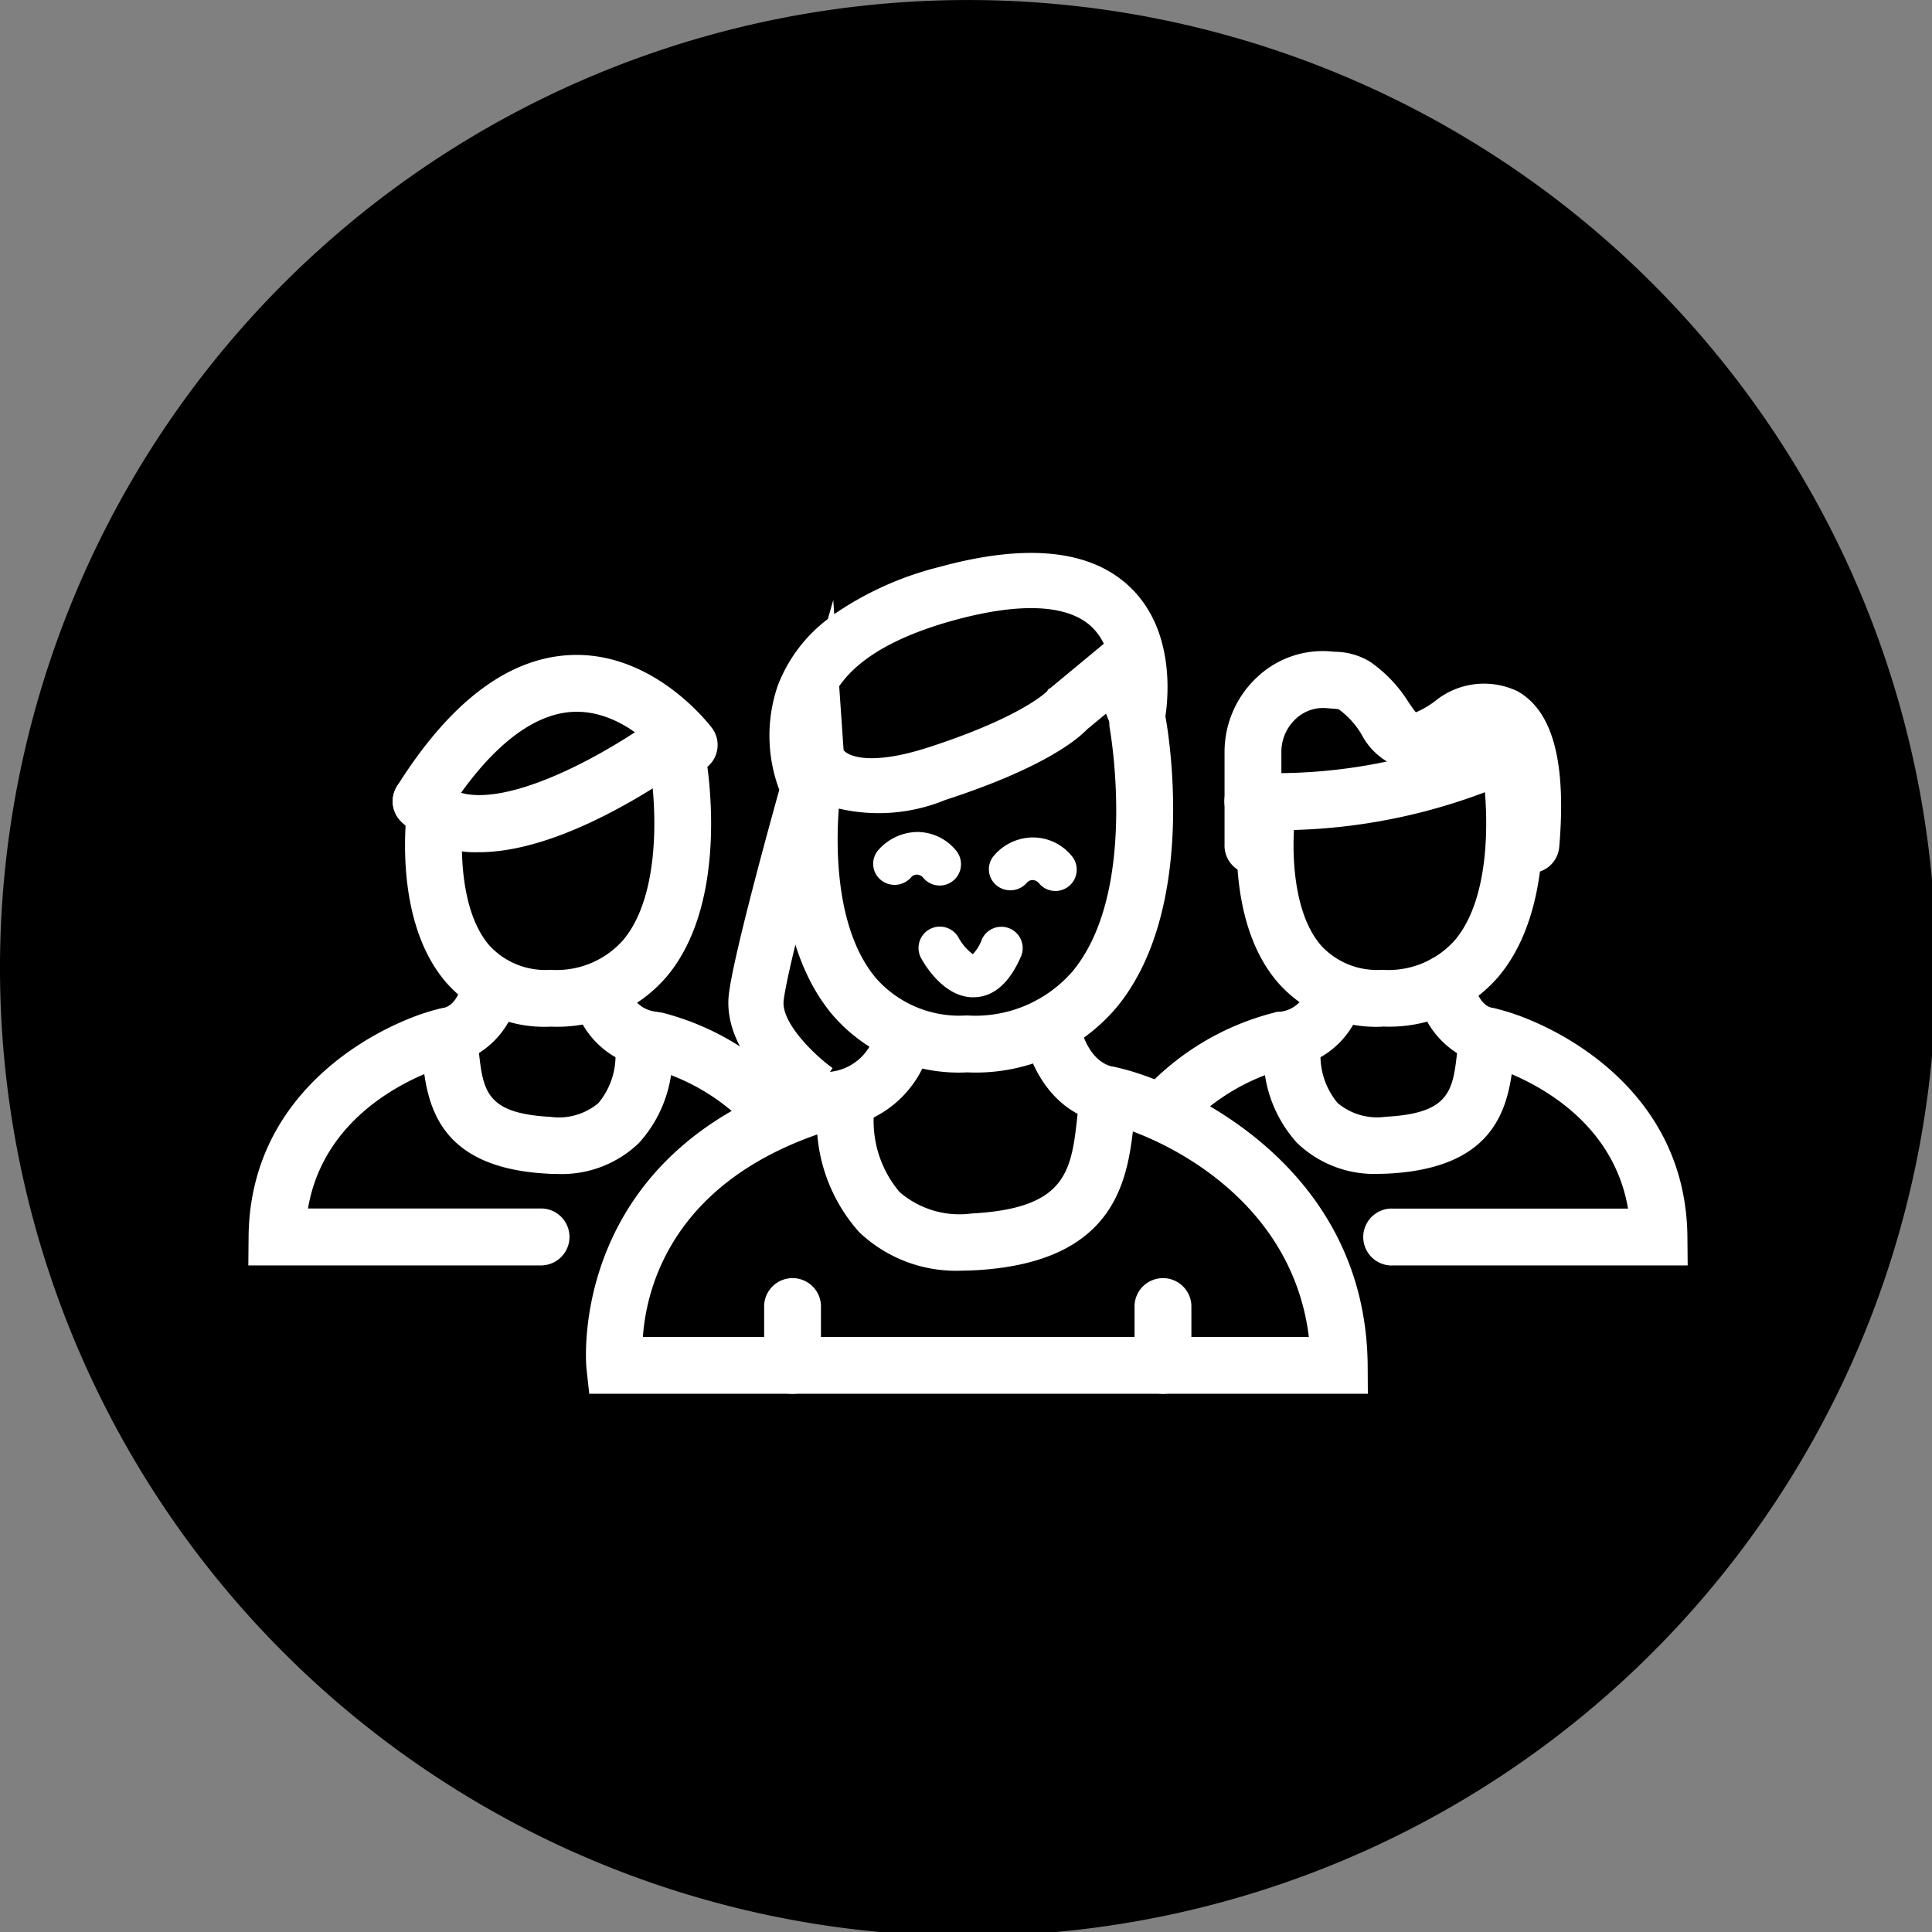
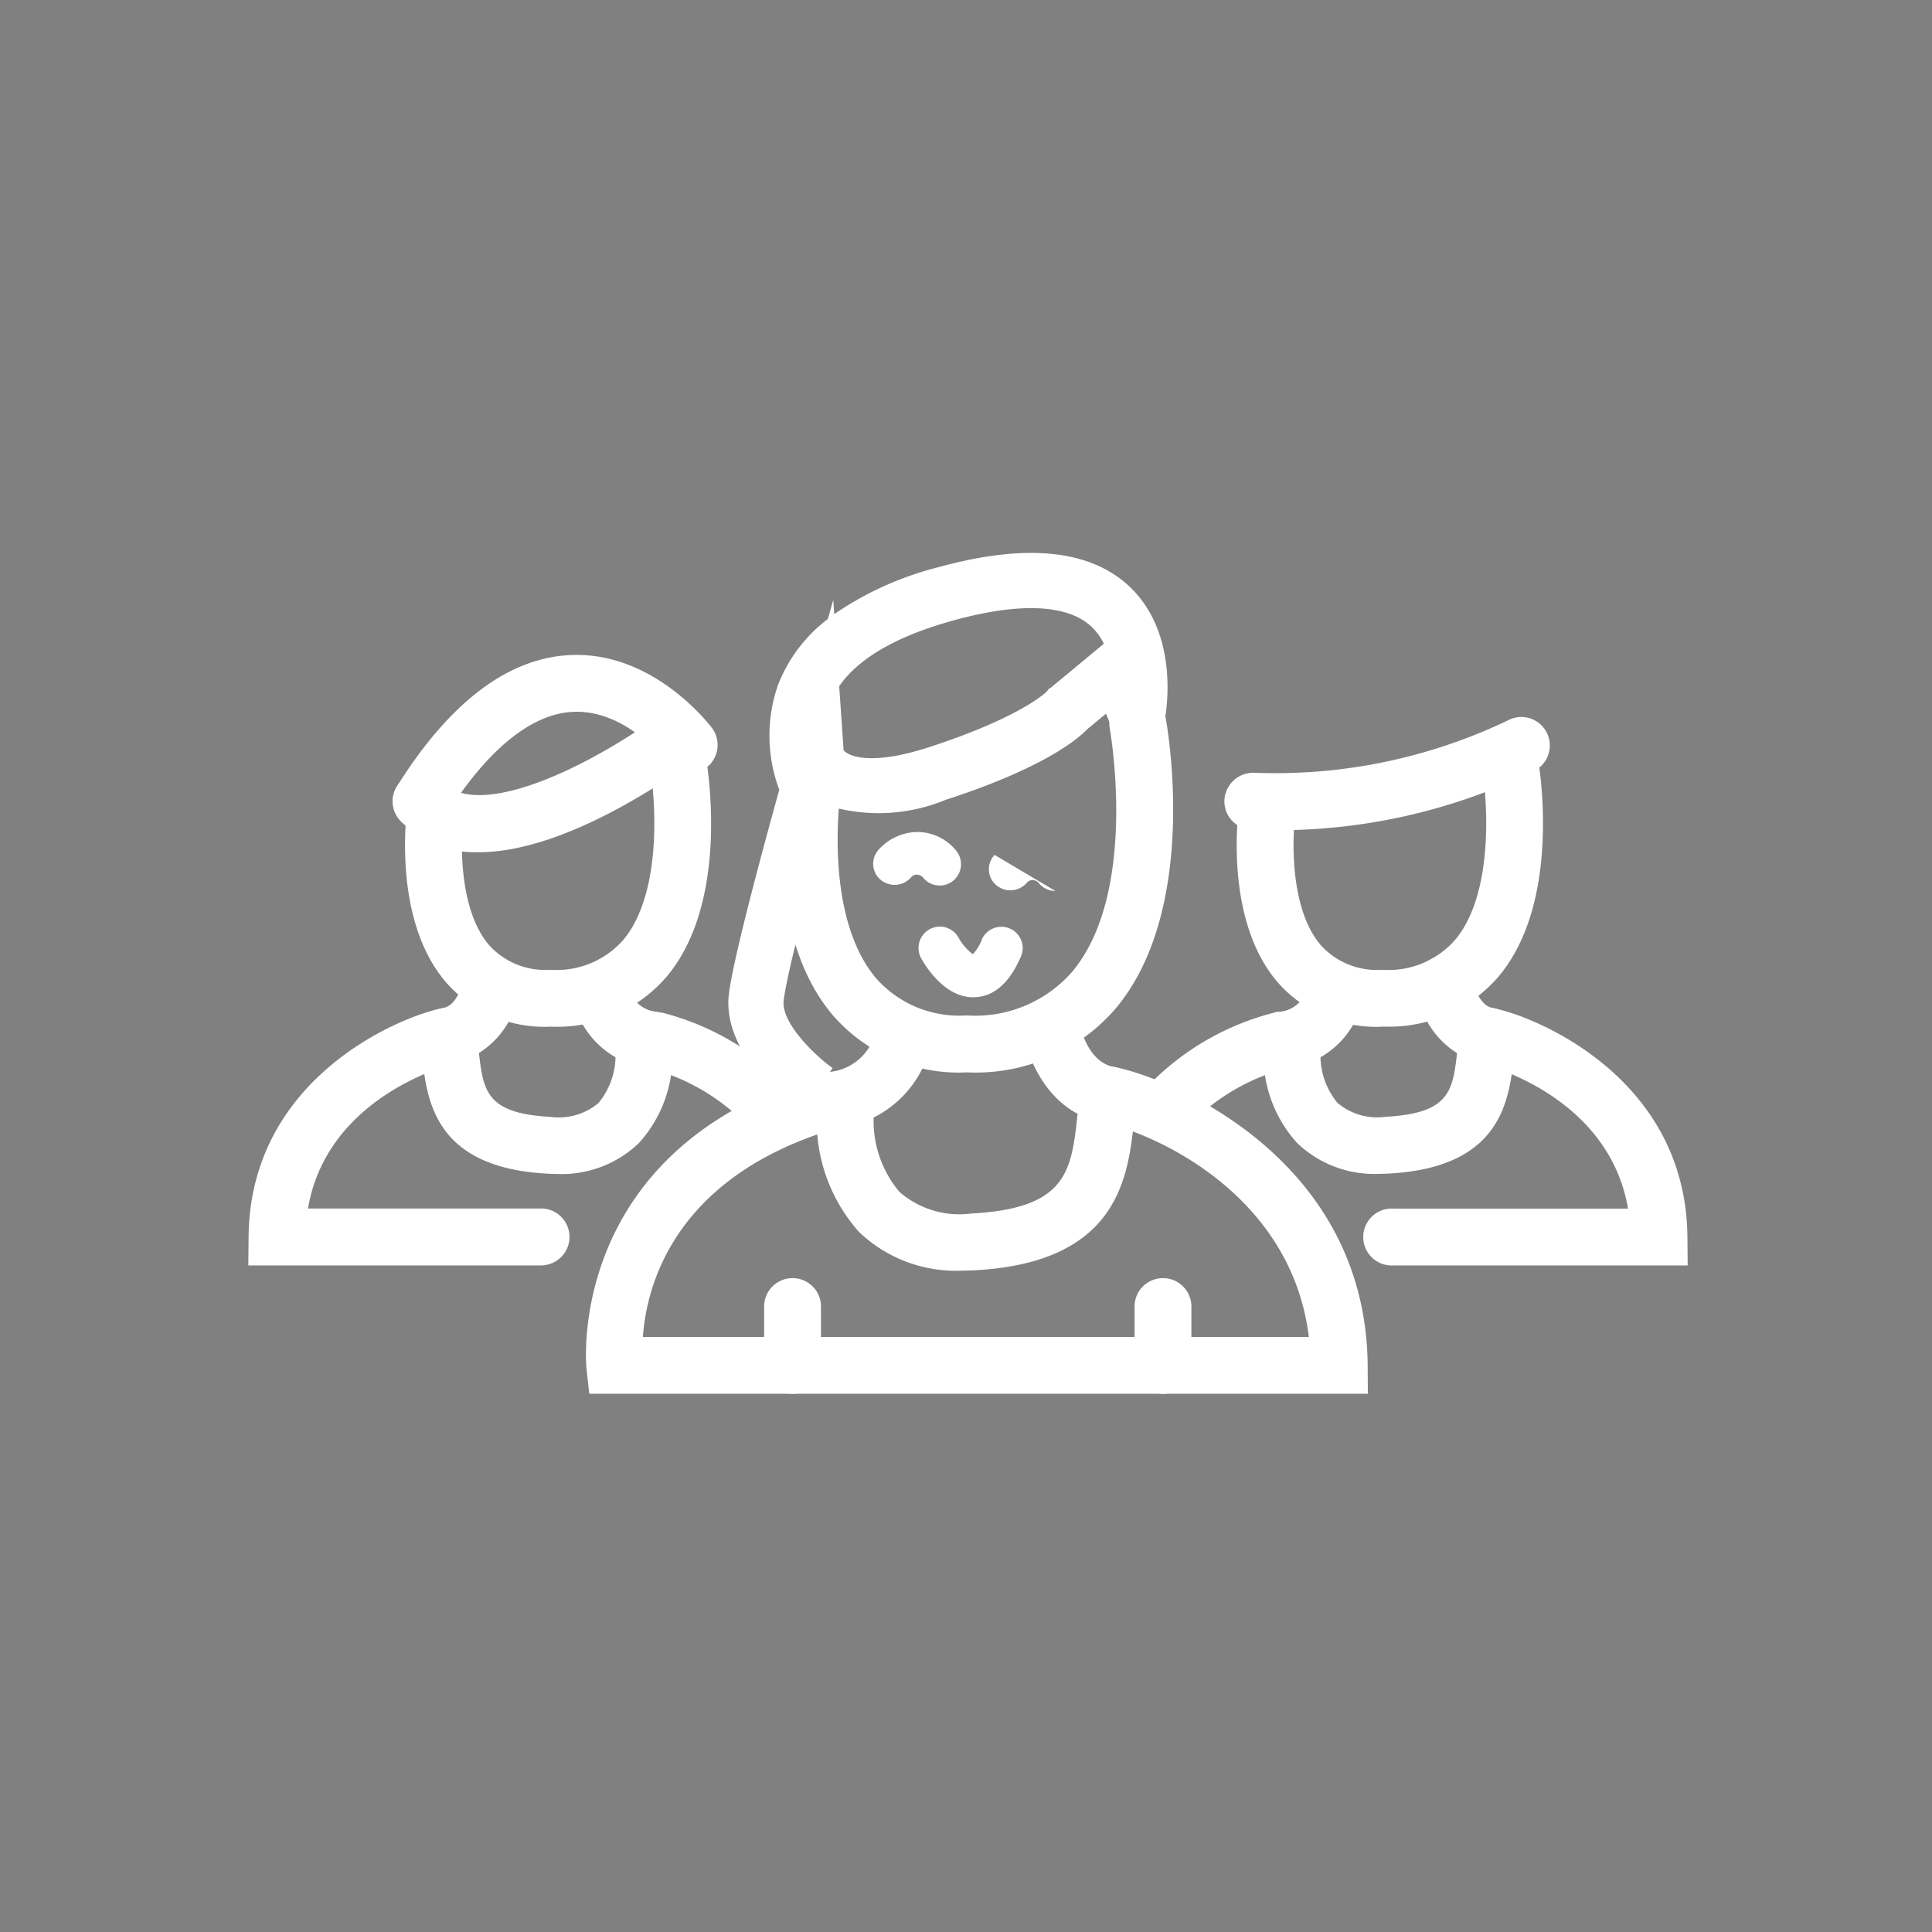
<svg xmlns="http://www.w3.org/2000/svg" width="85" height="85" viewBox="0 0 85 85">
  <rect x="0" y="0" width="85" height="85" fill="#808080" stroke="none" />
  <defs>
    <clipPath id="a">
      <rect width="85" height="85" fill="none" />
    </clipPath>
  </defs>
  <g clip-path="url(#a)">
-     <path d="M85.176,42.587A42.588,42.588,0,1,1,42.588,0,42.588,42.588,0,0,1,85.176,42.587" transform="translate(0 0.001)" />
    <path d="M149.5,142.291a7.34,7.34,0,0,1-5.856-2.481c-3.143-3.662-2.2-10.037-2.157-10.306a1.251,1.251,0,0,1,2.474.381c-.008.059-.806,5.519,1.587,8.3a4.889,4.889,0,0,0,3.953,1.6h.012a5.66,5.66,0,0,0,4.647-1.938c2.927-3.525,1.646-10.649,1.634-10.72a1.252,1.252,0,0,1,2.46-.46c.063.339,1.511,8.34-2.163,12.774a8.116,8.116,0,0,1-6.574,2.848Z" transform="translate(-106.974 -95.11)" fill="#fff" />
    <path d="M140.455,197.883H106.2l-.123-1.113c-.011-.1-.944-9.712,10.4-13l.15-.044.156-.005a2.292,2.292,0,0,0,1.971-1.621,1.252,1.252,0,1,1,2.375.792,4.778,4.778,0,0,1-4.083,3.32c-7.156,2.13-8.333,6.973-8.486,9.172h29.3c-.806-6.541-7.243-9.088-9.039-9.421-2.4-.445-3.36-2.8-3.549-4.12a1.251,1.251,0,0,1,2.477-.361c.007.046.3,1.793,1.529,2.02,2.337.433,11.08,3.929,11.169,13.121Z" transform="translate(-80.275 -136.563)" fill="#fff" />
    <path d="M154.263,202.013a6.176,6.176,0,0,1-4.558-1.7,7.348,7.348,0,0,1-1.857-5.144,1.251,1.251,0,0,1,2.5.131,4.838,4.838,0,0,0,1.139,3.254,4.026,4.026,0,0,0,3.176.945c4.21-.226,4.388-1.88,4.658-4.382.037-.343.074-.683.122-1.016a1.251,1.251,0,1,1,2.477.354c-.043.305-.077.617-.111.93-.269,2.5-.676,6.273-7.012,6.613-.181.01-.359.015-.534.015" transform="translate(-111.911 -146.111)" fill="#fff" />
    <path d="M230.28,145.333a5.762,5.762,0,0,1-4.6-1.955c-2.43-2.832-1.709-7.71-1.677-7.916a1.252,1.252,0,0,1,2.474.382c-.165,1.1-.289,4.288,1.106,5.908a3.331,3.331,0,0,0,2.692,1.078h.008A3.9,3.9,0,0,0,233.5,141.5c1.73-2.087,1.412-6.264,1.143-7.7a1.252,1.252,0,0,1,2.46-.461c.048.257,1.149,6.346-1.676,9.755a6.339,6.339,0,0,1-5.131,2.232Z" transform="translate(-169.469 -100.163)" fill="#fff" />
-     <path d="M235.129,127.606c-.035,0-.071,0-.108,0a1.252,1.252,0,0,1-1.141-1.354c.332-3.9-.528-4.433-.565-4.454-.189-.111-.655.071-.843.205a4.008,4.008,0,0,1-2.864,1.037,2.979,2.979,0,0,1-1.922-1.518,3.726,3.726,0,0,0-1.013-1.116c-.035-.01-.211-.023-.329-.032l-.21-.017a1.747,1.747,0,0,0-1.335.46,1.986,1.986,0,0,0-.646,1.464v4.076a1.251,1.251,0,1,1-2.5,0v-4.076a4.493,4.493,0,0,1,1.465-3.315,4.2,4.2,0,0,1,3.255-1.1l.153.012a3.025,3.025,0,0,1,1.509.425,6.051,6.051,0,0,1,1.717,1.8c.1.145.227.33.318.438a3.923,3.923,0,0,0,.919-.552,3.408,3.408,0,0,1,3.549-.377c1.557.869,2.159,3.111,1.84,6.853a1.252,1.252,0,0,1-1.246,1.145" transform="translate(-167.778 -89.202)" fill="#fff" />
    <path d="M223.933,134.786c-.358,0-.719-.008-1.086-.024a1.251,1.251,0,0,1-1.2-1.305,1.272,1.272,0,0,1,1.305-1.2,23.7,23.7,0,0,0,11.159-2.3,1.251,1.251,0,0,1,1.2,2.2,25.7,25.7,0,0,1-11.378,2.628" transform="translate(-167.778 -98.259)" fill="#fff" />
    <path d="M207.116,182.9a1.251,1.251,0,0,1-.938-2.079,11.724,11.724,0,0,1,5.673-3.383l.15-.044.155-.006a1.374,1.374,0,0,0,1.17-.984,1.251,1.251,0,1,1,2.375.791,3.875,3.875,0,0,1-3.277,2.684,9.207,9.207,0,0,0-4.369,2.6,1.248,1.248,0,0,1-.939.424" transform="translate(-155.83 -132.877)" fill="#fff" />
    <path d="M261.265,186.634H248.314a1.252,1.252,0,1,1,0-2.5h10.326c-.853-5.009-6.343-6.35-6.4-6.361a3.862,3.862,0,0,1-2.9-3.332,1.251,1.251,0,0,1,2.476-.364c.006.034.205,1.11.876,1.234,1.791.332,8.493,3.013,8.561,10.062Z" transform="translate(-187.014 -130.96)" fill="#fff" />
    <path d="M233.809,189.7a4.9,4.9,0,0,1-3.61-1.357,5.691,5.691,0,0,1-1.473-4.068,1.252,1.252,0,0,1,2.5.13,3.256,3.256,0,0,0,.754,2.178,2.693,2.693,0,0,0,2.113.606c2.854-.153,2.962-1.153,3.159-2.969.027-.258.056-.515.092-.766a1.251,1.251,0,0,1,2.477.354c-.032.223-.056.451-.081.68-.212,1.964-.532,4.933-5.513,5.2-.141.007-.28.012-.417.012" transform="translate(-173.13 -138.056)" fill="#fff" />
    <path d="M79.717,145.333a5.761,5.761,0,0,1-4.595-1.955c-2.43-2.832-1.709-7.71-1.677-7.916a1.252,1.252,0,0,1,2.474.382c-.165,1.1-.288,4.288,1.106,5.908a3.33,3.33,0,0,0,2.692,1.078h.008a3.9,3.9,0,0,0,3.208-1.326c1.73-2.087,1.412-6.264,1.143-7.7a1.252,1.252,0,1,1,2.46-.461c.048.257,1.149,6.345-1.676,9.755a6.341,6.341,0,0,1-5.131,2.232Z" transform="translate(-55.501 -100.163)" fill="#fff" />
    <path d="M72.338,126.238a1.251,1.251,0,0,1-1.059-1.916c2.34-3.731,4.927-5.673,7.689-5.772,3.651-.127,6.09,3.107,6.191,3.245a1.252,1.252,0,0,1-2.018,1.481c-.034-.044-1.745-2.32-4.1-2.225-1.852.074-3.8,1.665-5.644,4.6a1.25,1.25,0,0,1-1.061.587" transform="translate(-53.81 -89.733)" fill="#fff" />
    <path d="M74.88,136.9a4.543,4.543,0,0,1-3.451-1.381,1.251,1.251,0,1,1,1.82-1.718c1.459,1.546,5.508-.221,8.533-2.2a1.256,1.256,0,0,1,1.663,1.878,1.221,1.221,0,0,1-.255.191l-.037.025c-2.123,1.391-5.439,3.208-8.274,3.208" transform="translate(-53.81 -99.409)" fill="#fff" />
    <path d="M112.5,182.9a1.249,1.249,0,0,1-.939-.423,9.2,9.2,0,0,0-4.369-2.6,3.875,3.875,0,0,1-3.277-2.684,1.251,1.251,0,1,1,2.375-.791,1.377,1.377,0,0,0,1.194.986l.283.048a11.733,11.733,0,0,1,5.673,3.383,1.251,1.251,0,0,1-.938,2.079" transform="translate(-78.61 -132.877)" fill="#fff" />
    <path d="M57.9,186.651H44.951l.012-1.264c.068-7.049,6.77-9.729,8.561-10.062.679-.125.874-1.224.876-1.235a1.251,1.251,0,0,1,2.476.364,3.861,3.861,0,0,1-2.9,3.332c-.059.011-5.55,1.352-6.4,6.361H57.9a1.252,1.252,0,0,1,0,2.5" transform="translate(-34.026 -130.977)" fill="#fff" />
    <path d="M82.036,189.706c-.137,0-.276,0-.417-.012-4.98-.267-5.3-3.236-5.513-5.2-.025-.229-.049-.457-.081-.68a1.251,1.251,0,0,1,2.477-.354c.036.251.064.508.092.766.2,1.816.3,2.815,3.159,2.969a2.707,2.707,0,0,0,2.113-.606,3.266,3.266,0,0,0,.753-2.179,1.252,1.252,0,0,1,2.5-.128,5.694,5.694,0,0,1-1.474,4.068,4.9,4.9,0,0,1-3.61,1.357" transform="translate(-57.539 -138.058)" fill="#fff" />
    <path d="M139.574,236.293a1.252,1.252,0,0,1-1.251-1.251v-2.636a1.251,1.251,0,0,1,2.5,0v2.636a1.252,1.252,0,0,1-1.251,1.251" transform="translate(-104.704 -174.973)" fill="#fff" />
    <path d="M206.626,236.293a1.252,1.252,0,0,1-1.251-1.251v-2.636a1.251,1.251,0,0,1,2.5,0v2.636a1.252,1.252,0,0,1-1.251,1.251" transform="translate(-155.459 -174.973)" fill="#fff" />
    <path d="M160.976,152.956a.937.937,0,0,1-.733-.352.377.377,0,0,0-.265-.128.337.337,0,0,0-.257.117.959.959,0,0,1-1.338.115.918.918,0,0,1-.116-1.3l.033-.039a2.327,2.327,0,0,1,1.722-.768,2.212,2.212,0,0,1,1.687.831.939.939,0,0,1-.732,1.525" transform="translate(-119.634 -113.997)" fill="#fff" />
-     <path d="M181.922,153.942a.937.937,0,0,1-.733-.352.373.373,0,0,0-.265-.128.337.337,0,0,0-.257.117.96.96,0,0,1-1.338.115.918.918,0,0,1-.116-1.3l.033-.039a2.27,2.27,0,0,1,1.722-.768,2.212,2.212,0,0,1,1.687.831.939.939,0,0,1-.732,1.525" transform="translate(-135.489 -114.743)" fill="#fff" />
+     <path d="M181.922,153.942a.937.937,0,0,1-.733-.352.373.373,0,0,0-.265-.128.337.337,0,0,0-.257.117.96.96,0,0,1-1.338.115.918.918,0,0,1-.116-1.3l.033-.039" transform="translate(-135.489 -114.743)" fill="#fff" />
    <path d="M168.649,170.81c-1.294,0-2.142-1.44-2.3-1.734a.939.939,0,0,1,1.648-.9,2.266,2.266,0,0,0,.633.738,1.905,1.905,0,0,0,.4-.656.939.939,0,0,1,1.726.739c-.5,1.162-1.178,1.771-2.02,1.81l-.081,0" transform="translate(-125.83 -126.933)" fill="#fff" />
    <path d="M135.032,124.744c-.358-.253-3.49-2.548-3.164-5.25.188-1.555,1.489-6.365,2.217-8.984a6.779,6.779,0,0,1-.064-4.589,6.674,6.674,0,0,1,2.2-2.924l.239-.838.043.624a14.234,14.234,0,0,1,4.621-2.075c3.838-1.053,6.656-.761,8.376.868,2.314,2.192,1.555,5.84,1.521,5.994l-.832,3.833-1.73-4.241-.832.69c-.419.438-1.92,1.706-6.237,3.106a7.71,7.71,0,0,1-4.994.3c-.8,2.883-1.962,7.235-2.118,8.523-.121,1,1.428,2.461,2.153,2.973Zm1.883-15.978c.2.265,1.183.7,3.727-.12,3.862-1.252,5.062-2.314,5.214-2.458l.082-.118.074-.035,2.352-1.949a2.536,2.536,0,0,0-.542-.75c-1.047-.984-3.141-1.082-6.055-.282-2.5.687-4.195,1.662-5.046,2.9Z" transform="translate(-99.8 -75.763)" fill="#fff" />
  </g>
</svg>